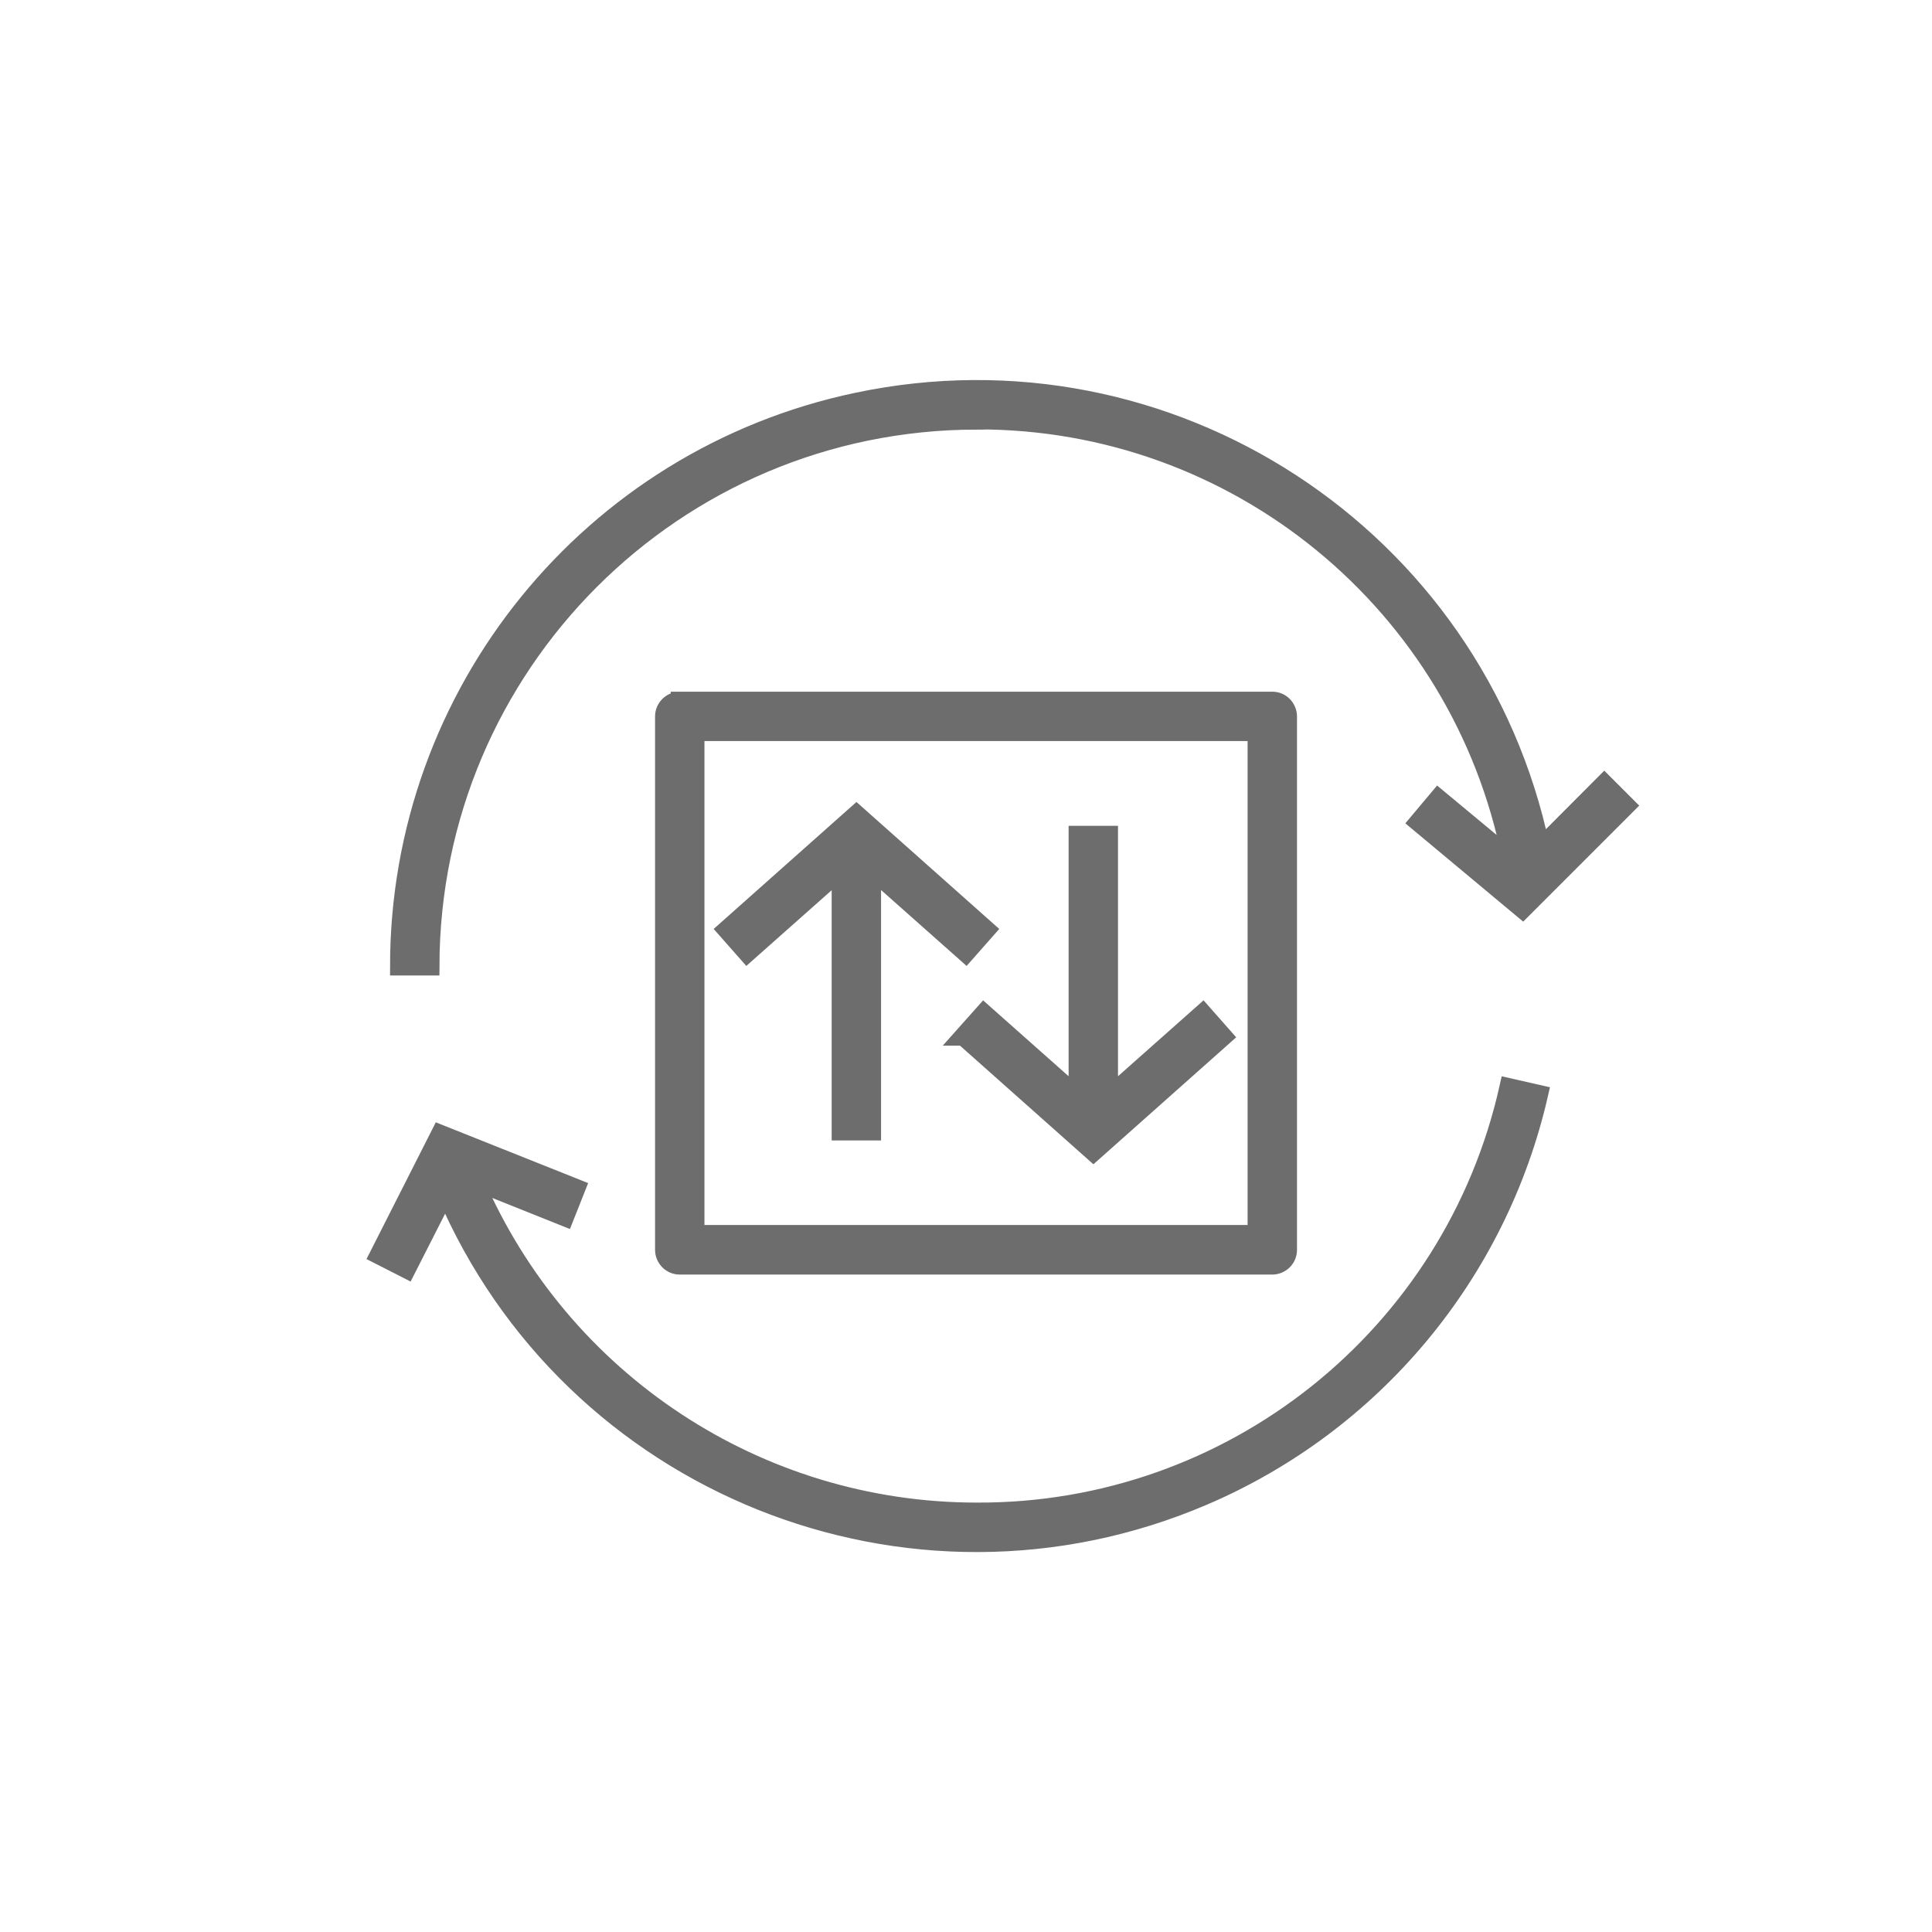
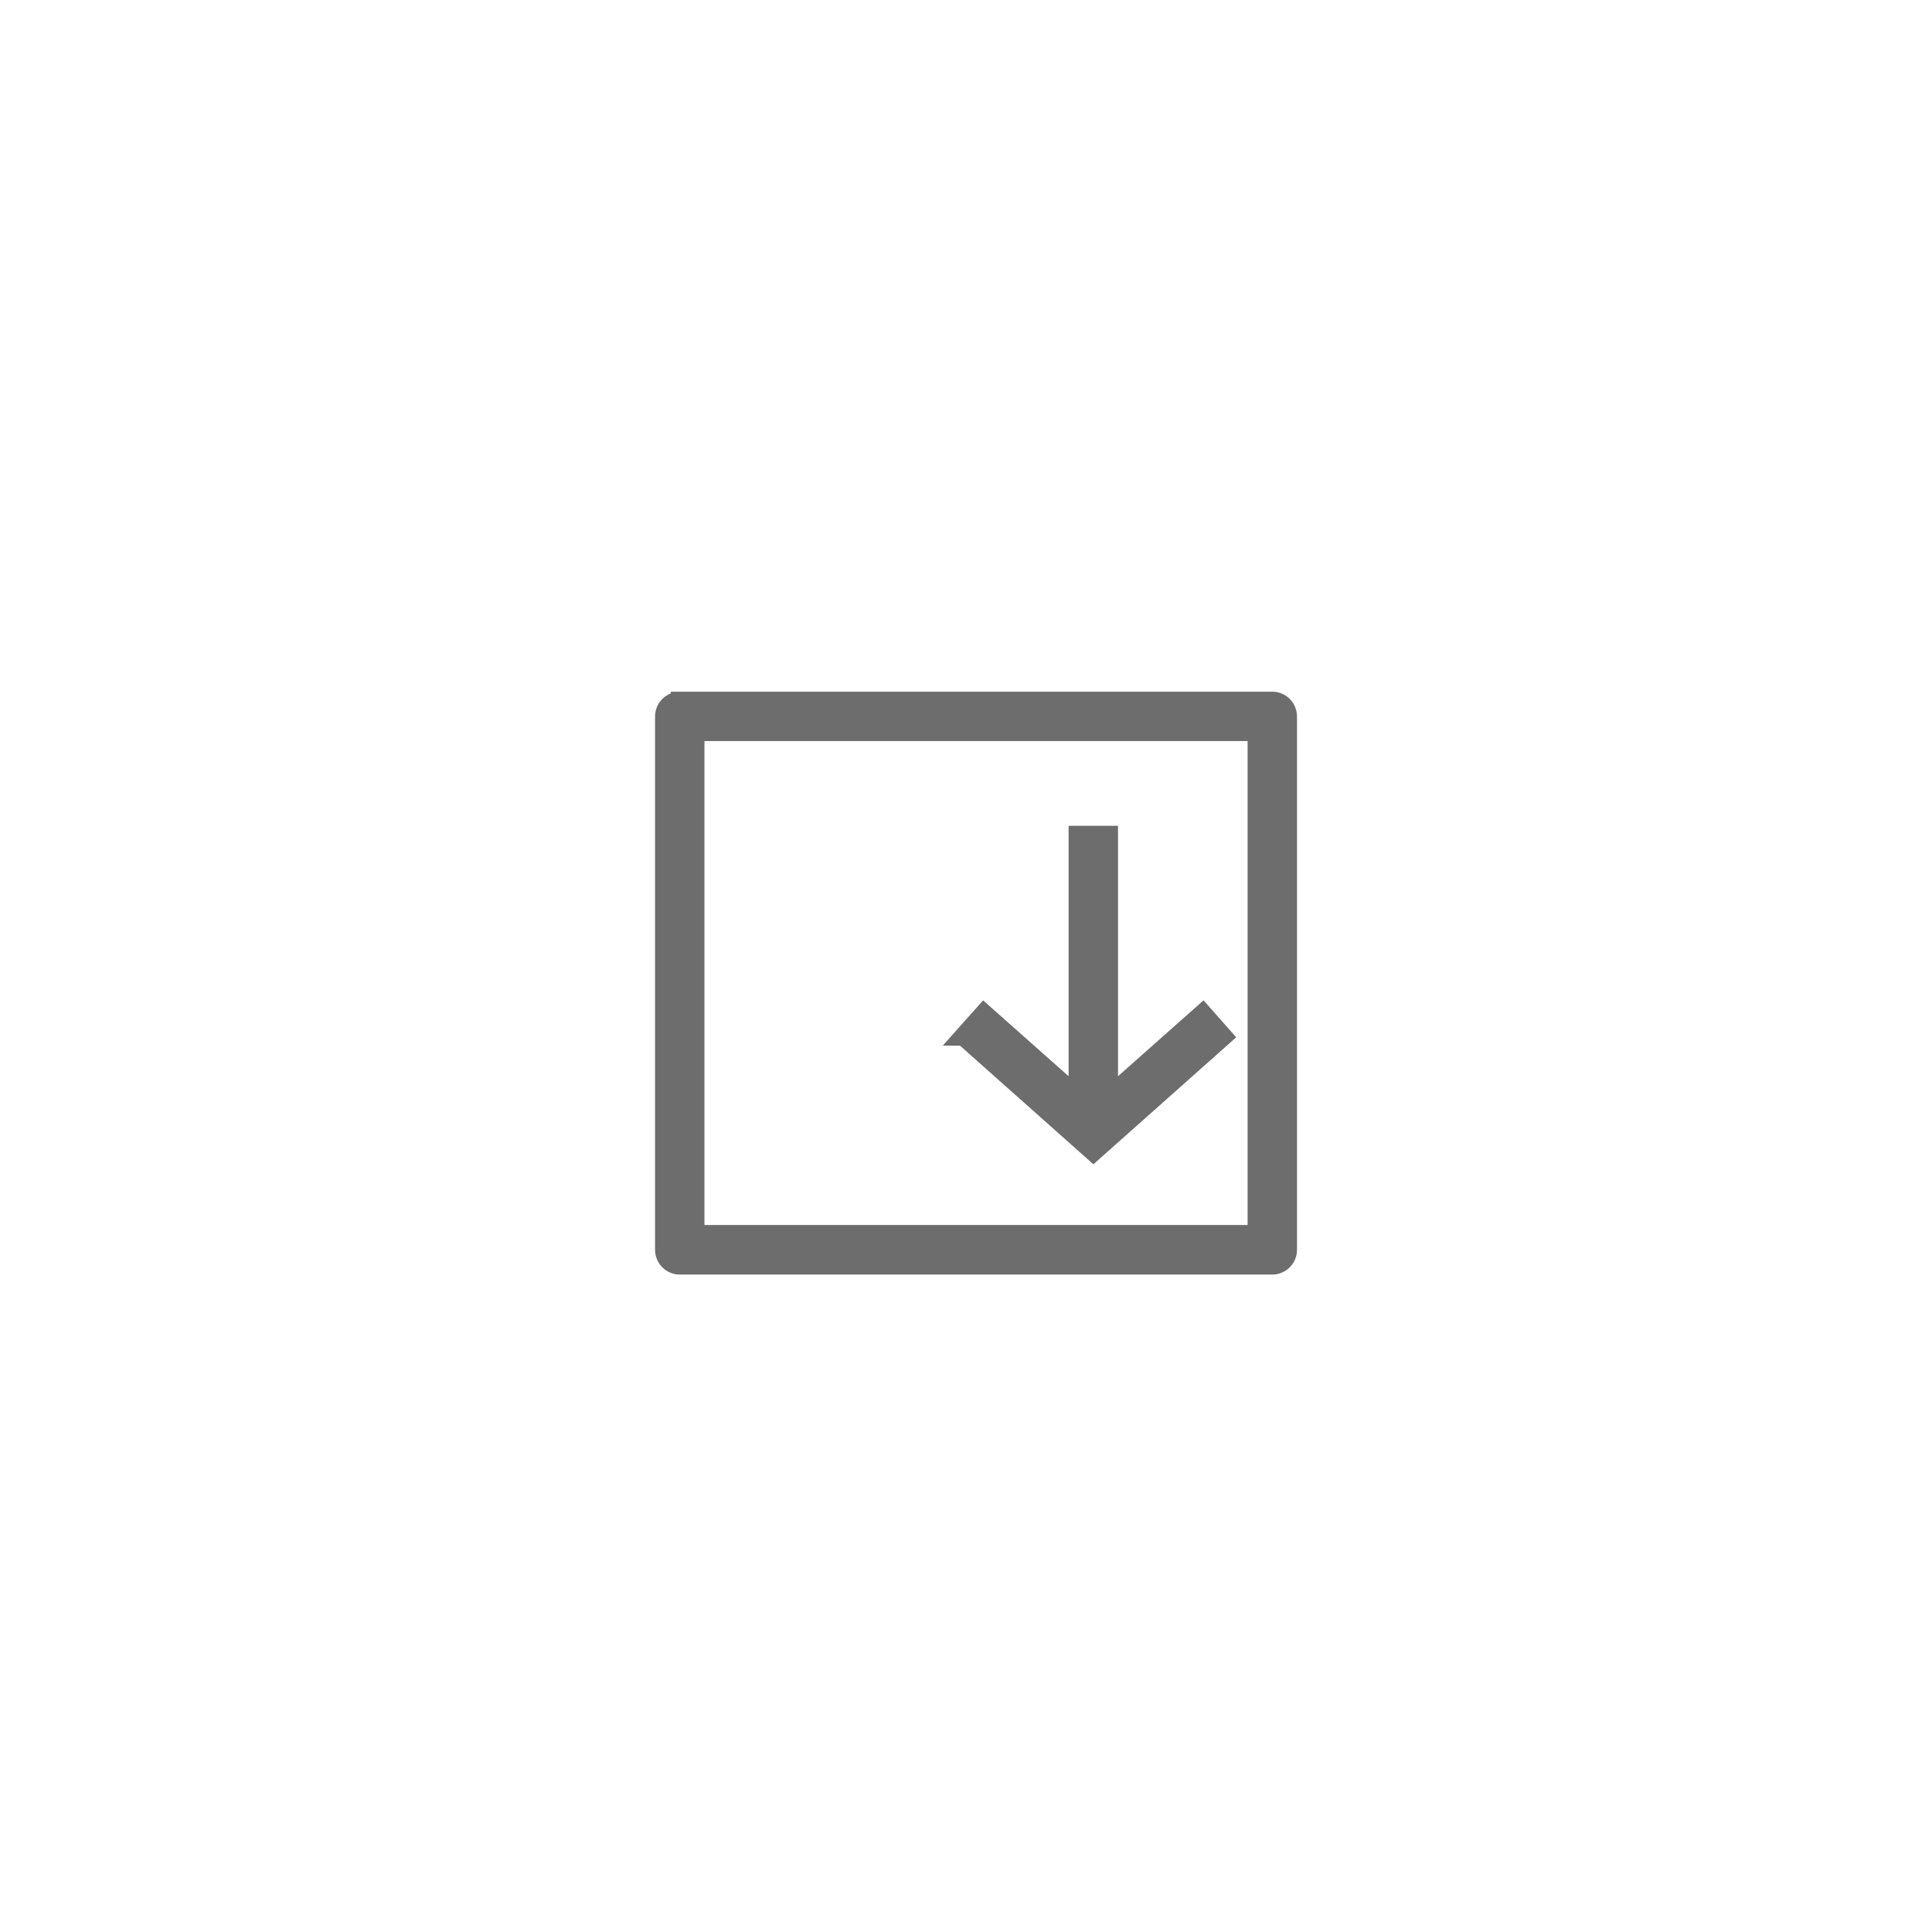
<svg xmlns="http://www.w3.org/2000/svg" id="Layer_1" data-name="Layer 1" width="106" height="106" viewBox="0 0 106 106">
  <defs>
    <style>
      .cls-1 {
        fill: none;
        stroke-width: 0px;
      }

      .cls-2 {
        fill: #6d6d6d;
        stroke: #6d6d6d;
        stroke-miterlimit: 10;
      }
    </style>
  </defs>
-   <circle id="Ellipse_332-2" data-name="Ellipse 332-2" class="cls-1" cx="53" cy="53" r="53" />
  <g id="noun_supply_chain_continuity_2889973" data-name="noun supply chain continuity 2889973">
-     <path id="Path_381" data-name="Path 381" class="cls-2" d="m53.56,82.94c-11.97-.01-22.78-7.14-27.52-18.14l4.95,1.98.63-1.59-7.47-2.98-3.37,6.65,1.53.78,2.14-4.21c6.87,16.08,25.48,23.54,41.56,16.67,9.32-3.98,16.17-12.19,18.43-22.07l-1.67-.38c-3.05,13.66-15.2,23.36-29.2,23.29Z" />
-     <path id="Path_382" data-name="Path 382" class="cls-2" d="m53.56,23.06c14.29-.05,26.6,10.05,29.36,24.07l-4.01-3.33-1.1,1.31,5.73,4.78,5.69-5.69-1.21-1.21-3.49,3.5c-3.6-17.11-20.39-28.06-37.5-24.45-14.65,3.08-25.13,16.01-25.13,30.98h1.71c.02-16.53,13.41-29.93,29.95-29.95Z" />
-     <path id="Path_383" data-name="Path 383" class="cls-2" d="m46.13,47.72v14.35h1.71v-14.35l5.15,4.57,1.13-1.28-7.13-6.34-7.13,6.34,1.13,1.28,5.15-4.57Z" />
    <path id="Path_384" data-name="Path 384" class="cls-2" d="m52.86,56.87l7.13,6.34,7.13-6.34-1.13-1.28-5.15,4.57v-14.35h-1.71v14.35l-5.15-4.57-1.14,1.28Z" />
    <path id="Path_385" data-name="Path 385" class="cls-2" d="m37.3,38.45c-.47,0-.86.38-.86.86h0v29.26c0,.47.38.86.85.86h32.51c.47,0,.86-.38.86-.85h0v-29.27c0-.47-.38-.86-.85-.86h-32.51Zm31.65,29.26h-30.8v-27.55h30.8v27.55Z" />
  </g>
</svg>